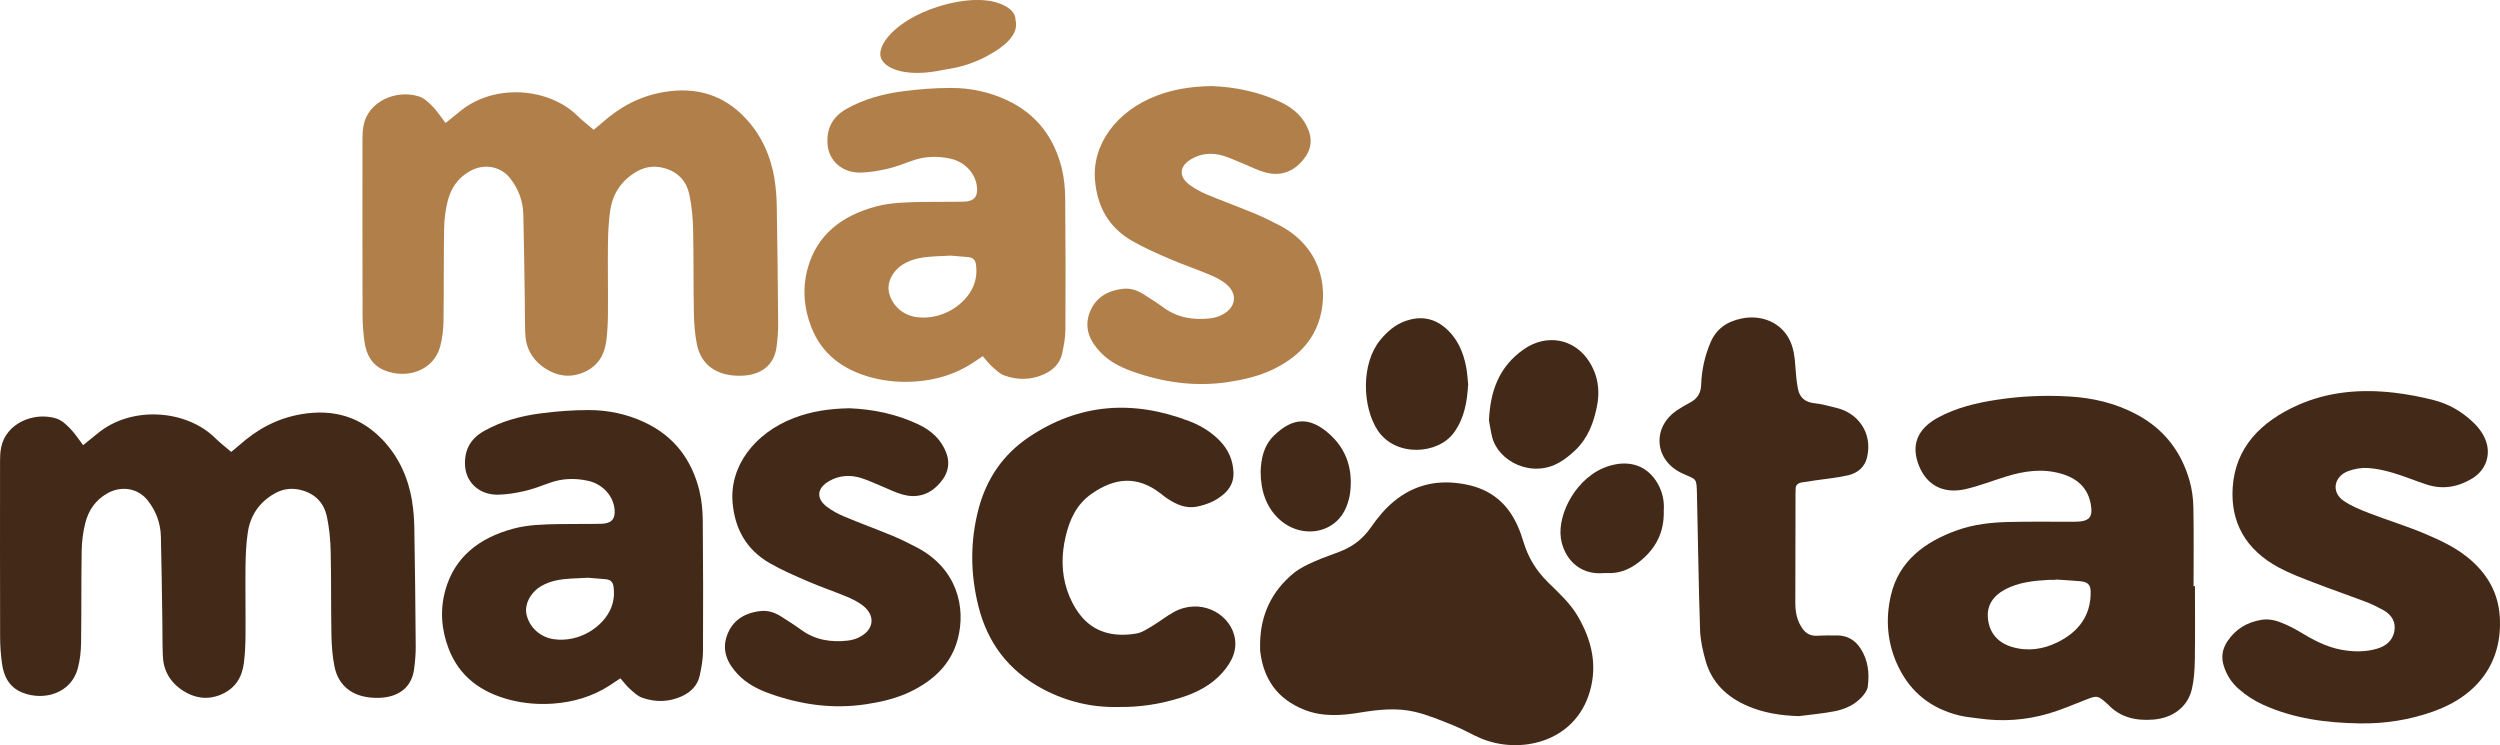
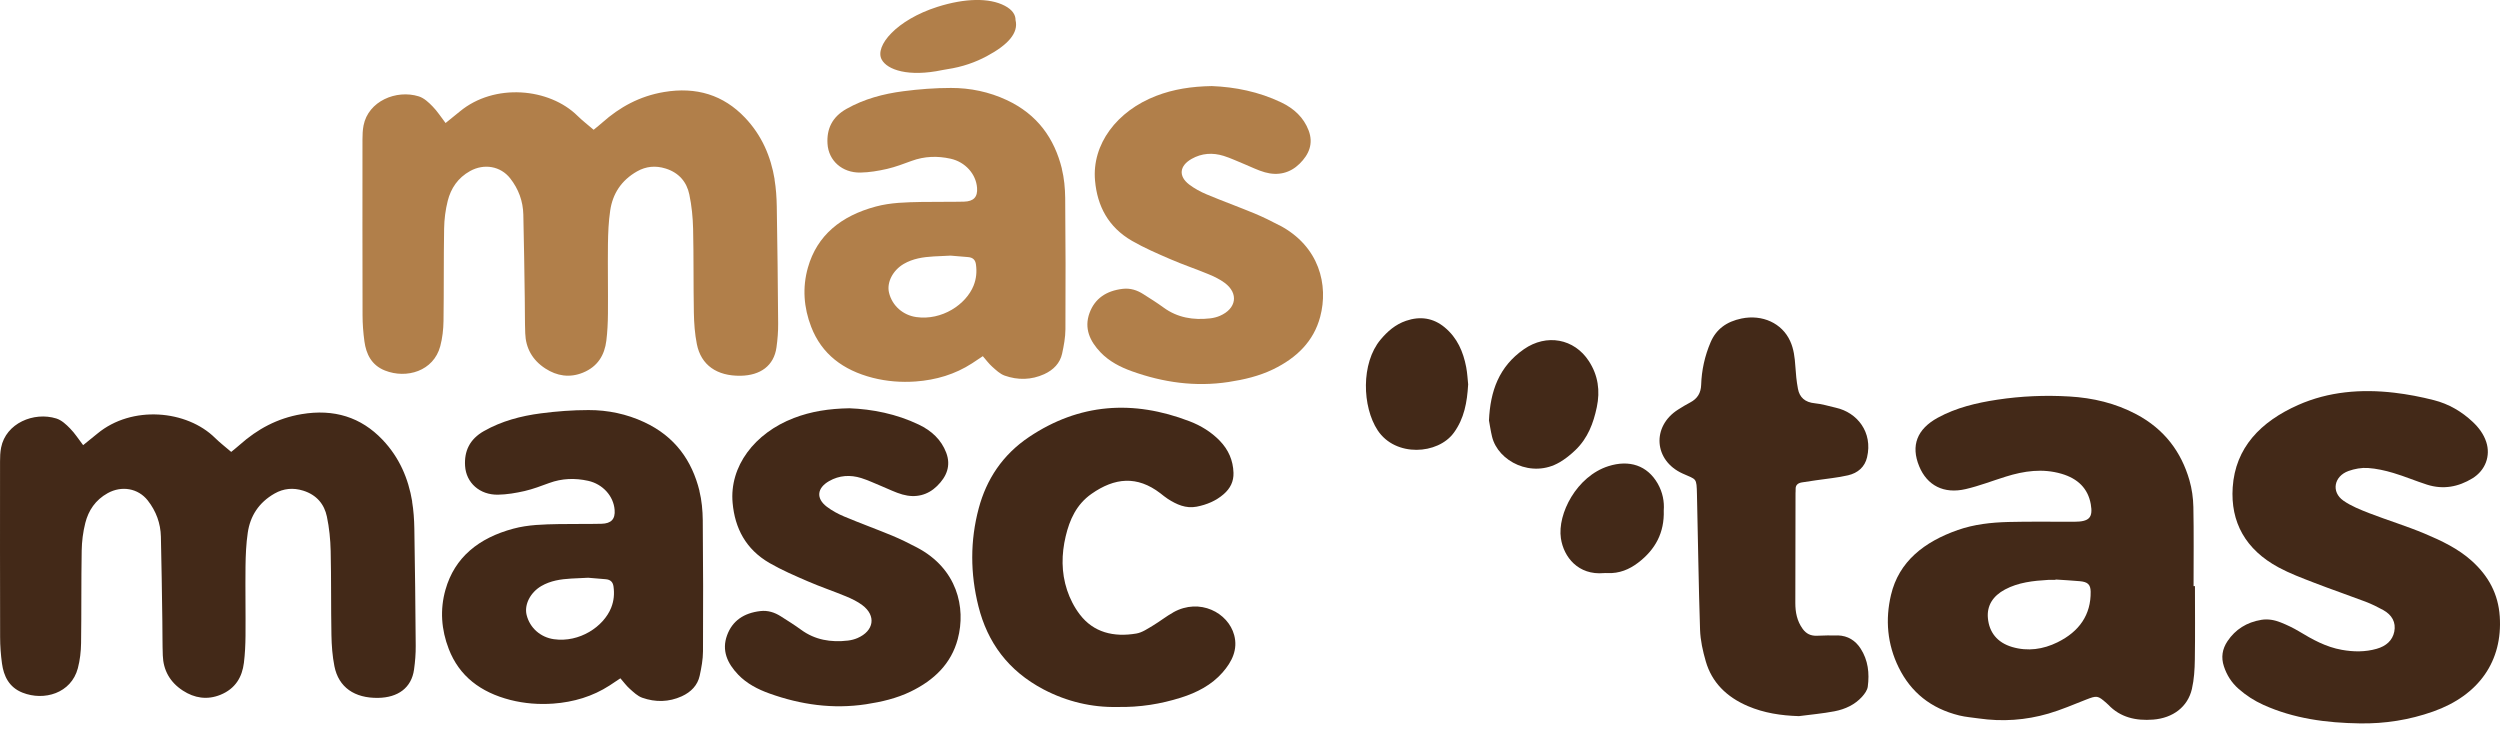
<svg xmlns="http://www.w3.org/2000/svg" id="Capa_2" data-name="Capa 2" viewBox="0 0 654.95 195.2">
  <defs>
    <style>
      .cls-1 {
        fill: #b17f4a;
      }

      .cls-2 {
        fill: #432918;
      }
    </style>
  </defs>
  <g id="Capa_1-2" data-name="Capa 1">
    <g>
      <g>
        <path class="cls-2" d="M107.99,131.4c-1-6.01-3.35-11.54-7.77-16.19-5.65-5.94-12.73-8.14-21.23-6.71-6.36,1.07-11.6,3.95-16.16,8.01-.66.59-1.36,1.14-2.26,1.88-1.5-1.29-2.94-2.39-4.21-3.64-7.41-7.34-21.79-8.66-30.84-1.16-1.16.96-2.35,1.9-3.74,3.03-1.22-1.59-2.17-3.1-3.41-4.36-1.02-1.05-2.24-2.2-3.63-2.63-5.88-1.82-13.2,1.25-14.45,7.63-.24,1.2-.28,2.43-.28,3.65-.01,15.34-.02,30.69.02,46.03,0,2.3.18,4.61.49,6.89.45,3.29,1.84,6.23,5.38,7.63,5.65,2.24,12.74.17,14.49-6.38.57-2.15.82-4.41.85-6.62.12-8.07.02-16.14.16-24.2.04-2.43.35-4.9.95-7.27.82-3.23,2.63-6.01,5.87-7.8,3.68-2.03,7.97-1.27,10.48,1.91,2.22,2.82,3.37,6.03,3.45,9.49.18,7.34.27,14.69.38,22.04.05,3.03.01,6.05.12,9.08.13,3.83,1.83,6.99,5.27,9.22,3.03,1.97,6.37,2.5,9.84,1.09,3.93-1.6,5.68-4.66,6.14-8.38.29-2.36.4-4.74.42-7.11.05-6.05-.07-12.1,0-18.15.04-2.95.16-5.91.59-8.83.63-4.33,2.86-7.89,7.03-10.26,2.36-1.34,4.86-1.57,7.49-.75,3.58,1.12,5.54,3.61,6.21,6.8.62,2.95.92,5.99.99,9,.17,7.35.06,14.7.2,22.04.05,2.72.25,5.48.78,8.15,1.1,5.55,5.29,8.39,11.44,8.3,5.21-.08,8.75-2.62,9.42-7.42.29-2.06.46-4.16.44-6.24-.07-10.23-.19-20.46-.36-30.68-.04-2.37-.2-4.76-.59-7.1Z" />
        <path class="cls-2" d="M574.67,153.56c0-6.91.09-13.83-.05-20.74-.05-2.35-.38-4.76-1.04-7.04-2.14-7.38-6.53-13.34-13.92-17.26-5.43-2.88-11.33-4.29-17.53-4.65-6.31-.37-12.61-.11-18.87.84-5.47.83-10.77,2.09-15.59,4.72-5.45,2.98-7.12,7.3-4.88,12.73,2.07,5.03,6.45,7.31,12.19,5.97,3.57-.83,6.99-2.17,10.49-3.26,4.79-1.5,9.64-2.2,14.6-.75,4.28,1.25,6.94,3.85,7.67,7.96.62,3.53-.39,4.6-4.33,4.61-5.76.02-11.53-.09-17.29.06-4.49.12-8.96.61-13.21,2.1-8.83,3.1-15.45,8.27-17.51,17.01-1.52,6.44-1,12.89,2.03,19.03,3.17,6.43,8.38,10.71,15.87,12.55,1.66.41,3.41.53,5.11.78,6.18.89,12.29.46,18.23-1.27,3.36-.98,6.58-2.38,9.83-3.65,2.88-1.12,3.1-1.12,5.38.89.17.15.35.29.5.46,3.12,3.29,7.19,4.23,11.75,3.87,5.17-.41,9.04-3.33,10.13-8.02.58-2.51.73-5.14.77-7.72.1-6.41.03-12.82.03-19.23-.12,0-.25,0-.37,0ZM539,168.28c-3.73,1.83-7.75,2.43-11.86,1.22-3.95-1.17-6.01-3.88-6.35-7.55-.31-3.3,1.33-5.83,4.47-7.51,3.5-1.87,7.4-2.29,11.35-2.52.63-.04,1.26,0,1.89,0,0-.03,0-.07,0-.1,2.12.14,4.24.25,6.35.44,2.07.18,2.83.85,2.86,2.74.09,6.04-2.96,10.46-8.71,13.28Z" />
        <path class="cls-2" d="M654.88,161.44c-.39-5.75-2.87-10.5-7.35-14.52-3.56-3.2-7.9-5.26-12.32-7.12-4.71-1.98-9.66-3.48-14.44-5.33-2.37-.92-4.82-1.89-6.85-3.31-3.25-2.28-2.48-6.41,1.36-7.78,1.57-.56,3.39-.89,5.05-.78,2.25.15,4.51.66,6.66,1.3,2.99.89,5.86,2.11,8.82,3.06,4.27,1.37,8.26.59,11.92-1.65,3.42-2.1,4.8-5.91,3.62-9.51-.67-2.05-1.93-3.76-3.55-5.28-2.86-2.69-6.24-4.69-10.17-5.69-3.39-.87-6.88-1.54-10.38-1.95-8.68-1.01-17.23-.31-25.17,3.21-9.85,4.37-16.47,11.19-17.16,21.59-.6,9.07,3.33,16.3,12.06,20.99,2.9,1.56,6.06,2.75,9.17,3.95,4.49,1.74,9.07,3.3,13.58,5.01,1.59.61,3.13,1.37,4.61,2.18,2.32,1.28,3.4,3.24,2.91,5.68-.47,2.31-2.16,3.79-4.61,4.48-3.01.86-6.07.82-9.13.27-4.2-.74-7.74-2.74-11.24-4.85-1.5-.9-3.12-1.67-4.77-2.33-1.59-.63-3.31-.97-5.07-.68-3.87.64-6.81,2.53-8.86,5.57-1.4,2.08-1.73,4.28-.95,6.63.74,2.25,1.97,4.23,3.83,5.87,1.94,1.71,4.1,3.12,6.54,4.22,7.96,3.59,16.47,4.71,25.22,4.84,6.63.11,13.02-.92,19.2-3.1,12.03-4.25,18.27-13.25,17.47-24.98Z" />
-         <path class="cls-2" d="M405.55,152.55c-3.08-3.02-5.18-6.48-6.38-10.44-.46-1.52-.99-3.04-1.65-4.49-2.54-5.59-6.77-9.39-13.47-10.7-7.14-1.41-13.4-.06-18.86,4.42-2.44,2-4.33,4.37-6.07,6.86-1.83,2.61-4.22,4.67-7.3,5.97-2.49,1.06-5.12,1.86-7.58,2.97-1.89.85-3.83,1.78-5.37,3.05-5.87,4.85-8.6,11.04-8.75,18.22,0,.43,0,.86,0,1.3,0,.36,0,.72.05,1.08.86,6.93,4.28,12.27,11.51,15.15,4.75,1.89,9.67,1.56,14.63.74,4.75-.78,9.61-1.31,14.32-.2,3.55.83,6.94,2.29,10.32,3.64,2.38.95,4.56,2.28,6.92,3.28,10.18,4.32,24.68,1.2,28.61-12.16,2.06-6.98.53-13.51-3.12-19.78-2-3.43-4.97-6.12-7.81-8.9Z" />
        <path class="cls-2" d="M183.24,128.57c-1.96-7.87-6.36-14.21-14.48-17.98-4.57-2.13-9.5-3.17-14.59-3.16-4.16,0-8.35.32-12.48.86-5.24.68-10.28,2.03-14.87,4.62-3.8,2.14-5.22,5.29-4.98,9.15.27,4.43,3.85,7.62,8.62,7.54,2.34-.04,4.7-.44,6.98-.96,2.2-.51,4.33-1.33,6.44-2.1,3.35-1.23,6.77-1.34,10.22-.57,3.85.86,6.65,4.02,6.92,7.63.18,2.37-.86,3.56-3.45,3.62-3.71.09-7.42.01-11.13.08-4.02.08-8.06.15-11.95,1.2-9.06,2.43-15.39,7.5-17.79,16.01-1.47,5.2-1.1,10.43.87,15.52,2.74,7.09,8.32,11.34,16.12,13.34,3.69.94,7.47,1.23,11.25.96,5.34-.39,10.33-1.88,14.75-4.74.84-.54,1.66-1.1,2.84-1.89.88,1.01,1.57,1.97,2.45,2.75,1,.89,2.04,1.91,3.29,2.35,3.44,1.21,6.96,1.15,10.33-.38,2.46-1.12,4.16-2.91,4.7-5.38.46-2.11.86-4.27.87-6.4.06-11.45.05-22.9-.06-34.36-.03-2.57-.27-5.2-.89-7.71ZM160.12,159.2c-1.99,4.98-8.31,9.2-15.01,8.26-3.49-.49-6.32-2.96-7.15-6.37-.66-2.7.99-5.88,3.84-7.55,2.41-1.41,5.1-1.81,7.88-1.97,1.26-.07,2.52-.12,4.4-.21,1.11.09,2.83.25,4.56.38,1.31.1,1.93.75,2.09,1.93.26,1.89.11,3.72-.61,5.52Z" />
        <path class="cls-2" d="M481.46,166.48c-1.81-.05-3.62,0-5.42.07-1.66.07-2.85-.52-3.77-1.79-1.5-2.07-1.93-4.37-1.93-6.78.02-9.58.03-19.16.05-28.74,0-.36.05-.72.03-1.08-.05-1.06.57-1.6,1.63-1.78,1.24-.21,2.48-.38,3.73-.56,2.79-.42,5.63-.66,8.37-1.3,2.59-.6,4.39-2.2,4.98-4.71,1.56-6.59-2.6-11.75-8.15-12.99-1.83-.41-3.65-1-5.51-1.17-2.64-.25-4.02-1.58-4.44-3.77-.38-1.98-.56-3.99-.69-6-.15-2.24-.4-4.45-1.36-6.54-2.13-4.68-7.28-7.02-12.73-5.9-3.92.81-6.64,2.79-8.11,6.23-1.53,3.59-2.35,7.32-2.47,11.15-.07,2.06-.91,3.59-2.88,4.62-1.09.57-2.15,1.21-3.18,1.87-6.94,4.41-6.34,13.32,1.17,16.73,3.73,1.69,3.68,1.02,3.79,5.53.28,11.81.42,23.62.81,35.42.09,2.77.72,5.57,1.5,8.27,1.58,5.48,5.41,9.32,11.02,11.72,4.24,1.81,8.7,2.49,13.38,2.63,3.11-.41,6.25-.68,9.32-1.27,2.81-.54,5.37-1.74,7.24-3.83.67-.75,1.36-1.7,1.48-2.63.46-3.48.11-6.92-1.91-10.02-1.33-2.03-3.27-3.32-5.95-3.4Z" />
        <path class="cls-2" d="M240.22,143.43c-2.11-1.11-4.27-2.18-6.48-3.1-4.16-1.72-8.41-3.26-12.55-5-1.63-.68-3.23-1.55-4.6-2.59-2.86-2.19-2.55-4.9.63-6.71,2.65-1.51,5.52-1.69,8.41-.79,1.85.58,3.6,1.43,5.4,2.16,1.8.73,3.53,1.63,5.4,2.15,3.47.98,6.62.18,9.07-2.23,2.5-2.45,3.68-5.3,2.39-8.72-1.29-3.4-3.83-5.77-7.22-7.38-5.82-2.78-12.09-4.03-18.15-4.26-5.33.09-10.03.82-14.53,2.55-10.34,3.96-16.93,12.7-16.06,22.25.59,6.58,3.42,12.14,9.7,15.76,3.18,1.83,6.62,3.32,10.03,4.79,3.27,1.42,6.68,2.56,9.98,3.93,1.5.62,3,1.34,4.26,2.29,3.71,2.76,3.08,6.77-1.28,8.64-.77.33-1.64.55-2.48.65-4.48.52-8.62-.17-12.25-2.82-1.72-1.26-3.55-2.4-5.36-3.55-1.6-1.01-3.35-1.59-5.34-1.36-4.31.5-7.32,2.54-8.71,6.33-1.46,3.98.05,7.35,2.92,10.34,2.24,2.33,5.12,3.83,8.23,4.94,8.15,2.91,16.53,4.12,25.26,2.8,4.07-.62,8.03-1.55,11.68-3.32,6.19-3,10.63-7.34,12.34-13.75,2.21-8.3-.18-18.48-10.67-23.99Z" />
        <path class="cls-2" d="M307.43,160.4c-1.88,1.04-3.55,2.39-5.39,3.49-1.37.81-2.8,1.82-4.33,2.08-5.95,1.01-11.23-.27-14.83-5-1.46-1.91-2.59-4.14-3.33-6.38-1.53-4.63-1.48-9.4-.36-14.11,1.02-4.29,2.79-8.32,6.76-11.1,6.08-4.26,11.94-4.82,18.03-.16.67.51,1.3,1.06,2.01,1.51,2.25,1.43,4.66,2.55,7.5,2.01,2.65-.51,5.1-1.54,7.09-3.28,1.73-1.5,2.64-3.33,2.57-5.59-.1-3.24-1.3-6.05-3.64-8.45-2.19-2.24-4.87-3.91-7.88-5.06-14.82-5.69-28.89-4.68-42.02,4.11-7,4.69-11.18,11.14-13.2,18.68-2.28,8.51-2.23,17.12-.08,25.69,2.37,9.45,7.78,16.9,17.1,21.79,6.09,3.19,12.66,4.72,19.21,4.58,6.06.12,11.46-.79,16.72-2.44,4.25-1.33,8.07-3.35,10.91-6.58,2.5-2.84,4.07-6.06,3.06-9.81-1.58-5.88-9.02-9.8-15.91-5.99Z" />
        <path class="cls-2" d="M408.61,121.1c1.51-.89,2.89-2.01,4.13-3.2,3.26-3.14,4.71-7.05,5.59-11.23.9-4.28.36-8.32-2.08-12.07-3.82-5.88-11.07-7.25-17.02-3.11-6.55,4.56-8.81,10.98-9.15,18.66.21,1.11.43,2.68.8,4.22,1.56,6.54,10.48,11,17.72,6.73Z" />
        <path class="cls-2" d="M380.87,113.38c2.73-3.77,3.48-7.93,3.76-12.68-.14-1.25-.21-2.91-.52-4.54-.77-3.96-2.29-7.64-5.66-10.42-2.96-2.44-6.36-2.97-10.09-1.7-2.83.97-4.89,2.8-6.69,4.95-5.16,6.17-4.8,17.59-.75,23.74,4.67,7.08,15.81,6.36,19.95.64Z" />
        <path class="cls-2" d="M434.29,126.69c-2.72-4.74-7.42-6.32-12.94-4.56-8.3,2.66-13.37,12.47-12.43,18.88.73,4.95,4.56,9.73,11.27,9.13.31-.03.63-.02.95,0,3.09.13,5.7-.96,8-2.71,4.58-3.48,6.92-7.93,6.73-13.7.18-2.29-.27-4.74-1.58-7.04Z" />
-         <path class="cls-2" d="M352.82,132.51c.4-1.08.74-2.21.88-3.35.76-6.05-.82-11.53-5.75-15.74-4.76-4.07-9.1-4.22-14.13.63-2.96,2.85-3.43,6.51-3.56,9.42,0,5.27,1.56,9.33,4.58,12.28,5.79,5.66,15.18,4.3,17.98-3.24Z" />
      </g>
      <g>
        <path class="cls-1" d="M202.94,47.01c-1-6.01-3.35-11.54-7.77-16.19-5.65-5.94-12.73-8.14-21.23-6.71-6.36,1.07-11.6,3.95-16.16,8.01-.66.59-1.36,1.14-2.26,1.88-1.5-1.29-2.94-2.39-4.21-3.64-7.41-7.34-21.79-8.66-30.84-1.16-1.16.96-2.35,1.9-3.74,3.03-1.22-1.59-2.17-3.1-3.41-4.36-1.02-1.05-2.24-2.2-3.63-2.63-5.88-1.82-13.2,1.25-14.45,7.63-.23,1.2-.28,2.43-.28,3.65-.01,15.34-.02,30.69.02,46.03,0,2.3.18,4.61.49,6.89.45,3.29,1.84,6.23,5.38,7.63,5.65,2.24,12.74.17,14.49-6.38.57-2.15.82-4.41.85-6.62.12-8.07.02-16.14.16-24.2.04-2.43.35-4.9.95-7.27.82-3.23,2.63-6.01,5.87-7.8,3.68-2.03,7.97-1.27,10.48,1.91,2.22,2.82,3.37,6.03,3.45,9.49.18,7.34.27,14.69.38,22.04.05,3.03.01,6.05.12,9.08.13,3.83,1.83,6.99,5.27,9.22,3.03,1.97,6.37,2.5,9.84,1.09,3.93-1.6,5.68-4.66,6.14-8.38.29-2.36.4-4.74.42-7.11.05-6.05-.07-12.1,0-18.15.04-2.95.16-5.91.59-8.83.63-4.33,2.86-7.89,7.03-10.26,2.36-1.34,4.86-1.57,7.49-.75,3.58,1.12,5.54,3.61,6.21,6.8.62,2.95.92,5.99.99,9,.17,7.35.06,14.7.2,22.04.05,2.72.25,5.48.78,8.15,1.1,5.55,5.29,8.39,11.44,8.3,5.21-.08,8.75-2.62,9.42-7.42.29-2.06.46-4.16.44-6.24-.07-10.23-.19-20.46-.36-30.68-.04-2.37-.2-4.76-.59-7.1Z" />
        <path class="cls-1" d="M278.19,44.18c-1.96-7.87-6.36-14.21-14.48-17.98-4.57-2.13-9.5-3.17-14.59-3.16-4.16,0-8.35.32-12.48.86-5.24.68-10.28,2.03-14.87,4.62-3.8,2.14-5.22,5.29-4.98,9.15.27,4.43,3.85,7.62,8.62,7.54,2.34-.04,4.7-.44,6.98-.96,2.2-.51,4.33-1.33,6.44-2.1,3.35-1.23,6.77-1.34,10.22-.57,3.85.86,6.65,4.02,6.92,7.63.18,2.37-.86,3.56-3.45,3.62-3.71.09-7.42.01-11.13.08-4.02.08-8.06.15-11.95,1.2-9.06,2.43-15.39,7.5-17.79,16.01-1.47,5.2-1.1,10.43.87,15.52,2.74,7.09,8.32,11.34,16.12,13.34,3.69.94,7.47,1.23,11.25.96,5.34-.39,10.33-1.88,14.75-4.74.84-.54,1.66-1.1,2.84-1.89.88,1.01,1.57,1.97,2.45,2.75,1,.89,2.04,1.91,3.29,2.35,3.44,1.21,6.96,1.15,10.33-.38,2.46-1.12,4.16-2.91,4.7-5.38.46-2.11.86-4.27.87-6.4.06-11.45.05-22.9-.06-34.36-.03-2.57-.27-5.2-.89-7.71ZM255.07,74.81c-1.99,4.98-8.32,9.2-15.01,8.26-3.49-.49-6.32-2.96-7.15-6.37-.66-2.7.99-5.88,3.84-7.55,2.41-1.41,5.1-1.81,7.88-1.97,1.26-.07,2.52-.12,4.4-.21,1.11.09,2.83.25,4.56.38,1.31.1,1.93.75,2.09,1.93.26,1.89.11,3.72-.61,5.52Z" />
        <path class="cls-1" d="M335.17,59.03c-2.11-1.11-4.27-2.18-6.48-3.1-4.16-1.72-8.41-3.26-12.55-5-1.63-.68-3.23-1.55-4.6-2.59-2.86-2.19-2.55-4.9.63-6.71,2.65-1.51,5.52-1.69,8.41-.79,1.85.58,3.61,1.43,5.4,2.15,1.8.73,3.53,1.63,5.4,2.15,3.47.98,6.62.18,9.07-2.23,2.5-2.45,3.68-5.3,2.39-8.72-1.29-3.4-3.83-5.77-7.22-7.38-5.82-2.78-12.09-4.03-18.15-4.26-5.33.09-10.03.82-14.53,2.55-10.34,3.96-16.93,12.7-16.06,22.25.59,6.58,3.42,12.14,9.7,15.76,3.18,1.83,6.62,3.32,10.03,4.79,3.27,1.42,6.68,2.56,9.98,3.93,1.5.62,3,1.34,4.26,2.28,3.71,2.76,3.08,6.77-1.28,8.64-.77.33-1.64.55-2.48.65-4.48.52-8.62-.17-12.25-2.82-1.72-1.26-3.55-2.4-5.36-3.55-1.59-1.01-3.35-1.59-5.34-1.36-4.31.5-7.32,2.54-8.71,6.33-1.45,3.98.05,7.35,2.92,10.34,2.24,2.33,5.12,3.83,8.23,4.94,8.15,2.91,16.53,4.12,25.26,2.8,4.07-.62,8.03-1.55,11.68-3.32,6.19-3,10.63-7.34,12.34-13.75,2.21-8.3-.18-18.48-10.67-23.99Z" />
        <path class="cls-1" d="M246.84,18.36c.41-.09.84-.15,1.26-.22,4.12-.62,7.47-1.85,10.36-3.39,5.74-3.06,8.4-6.18,7.59-9.49.02-1.37-.82-2.7-2.8-3.74-4.08-2.15-10.48-2-17.64.27-10.76,3.42-16.52,10.28-14.63,13.8,1.45,2.72,7.02,4.63,15.87,2.77Z" />
      </g>
    </g>
  </g>
</svg>